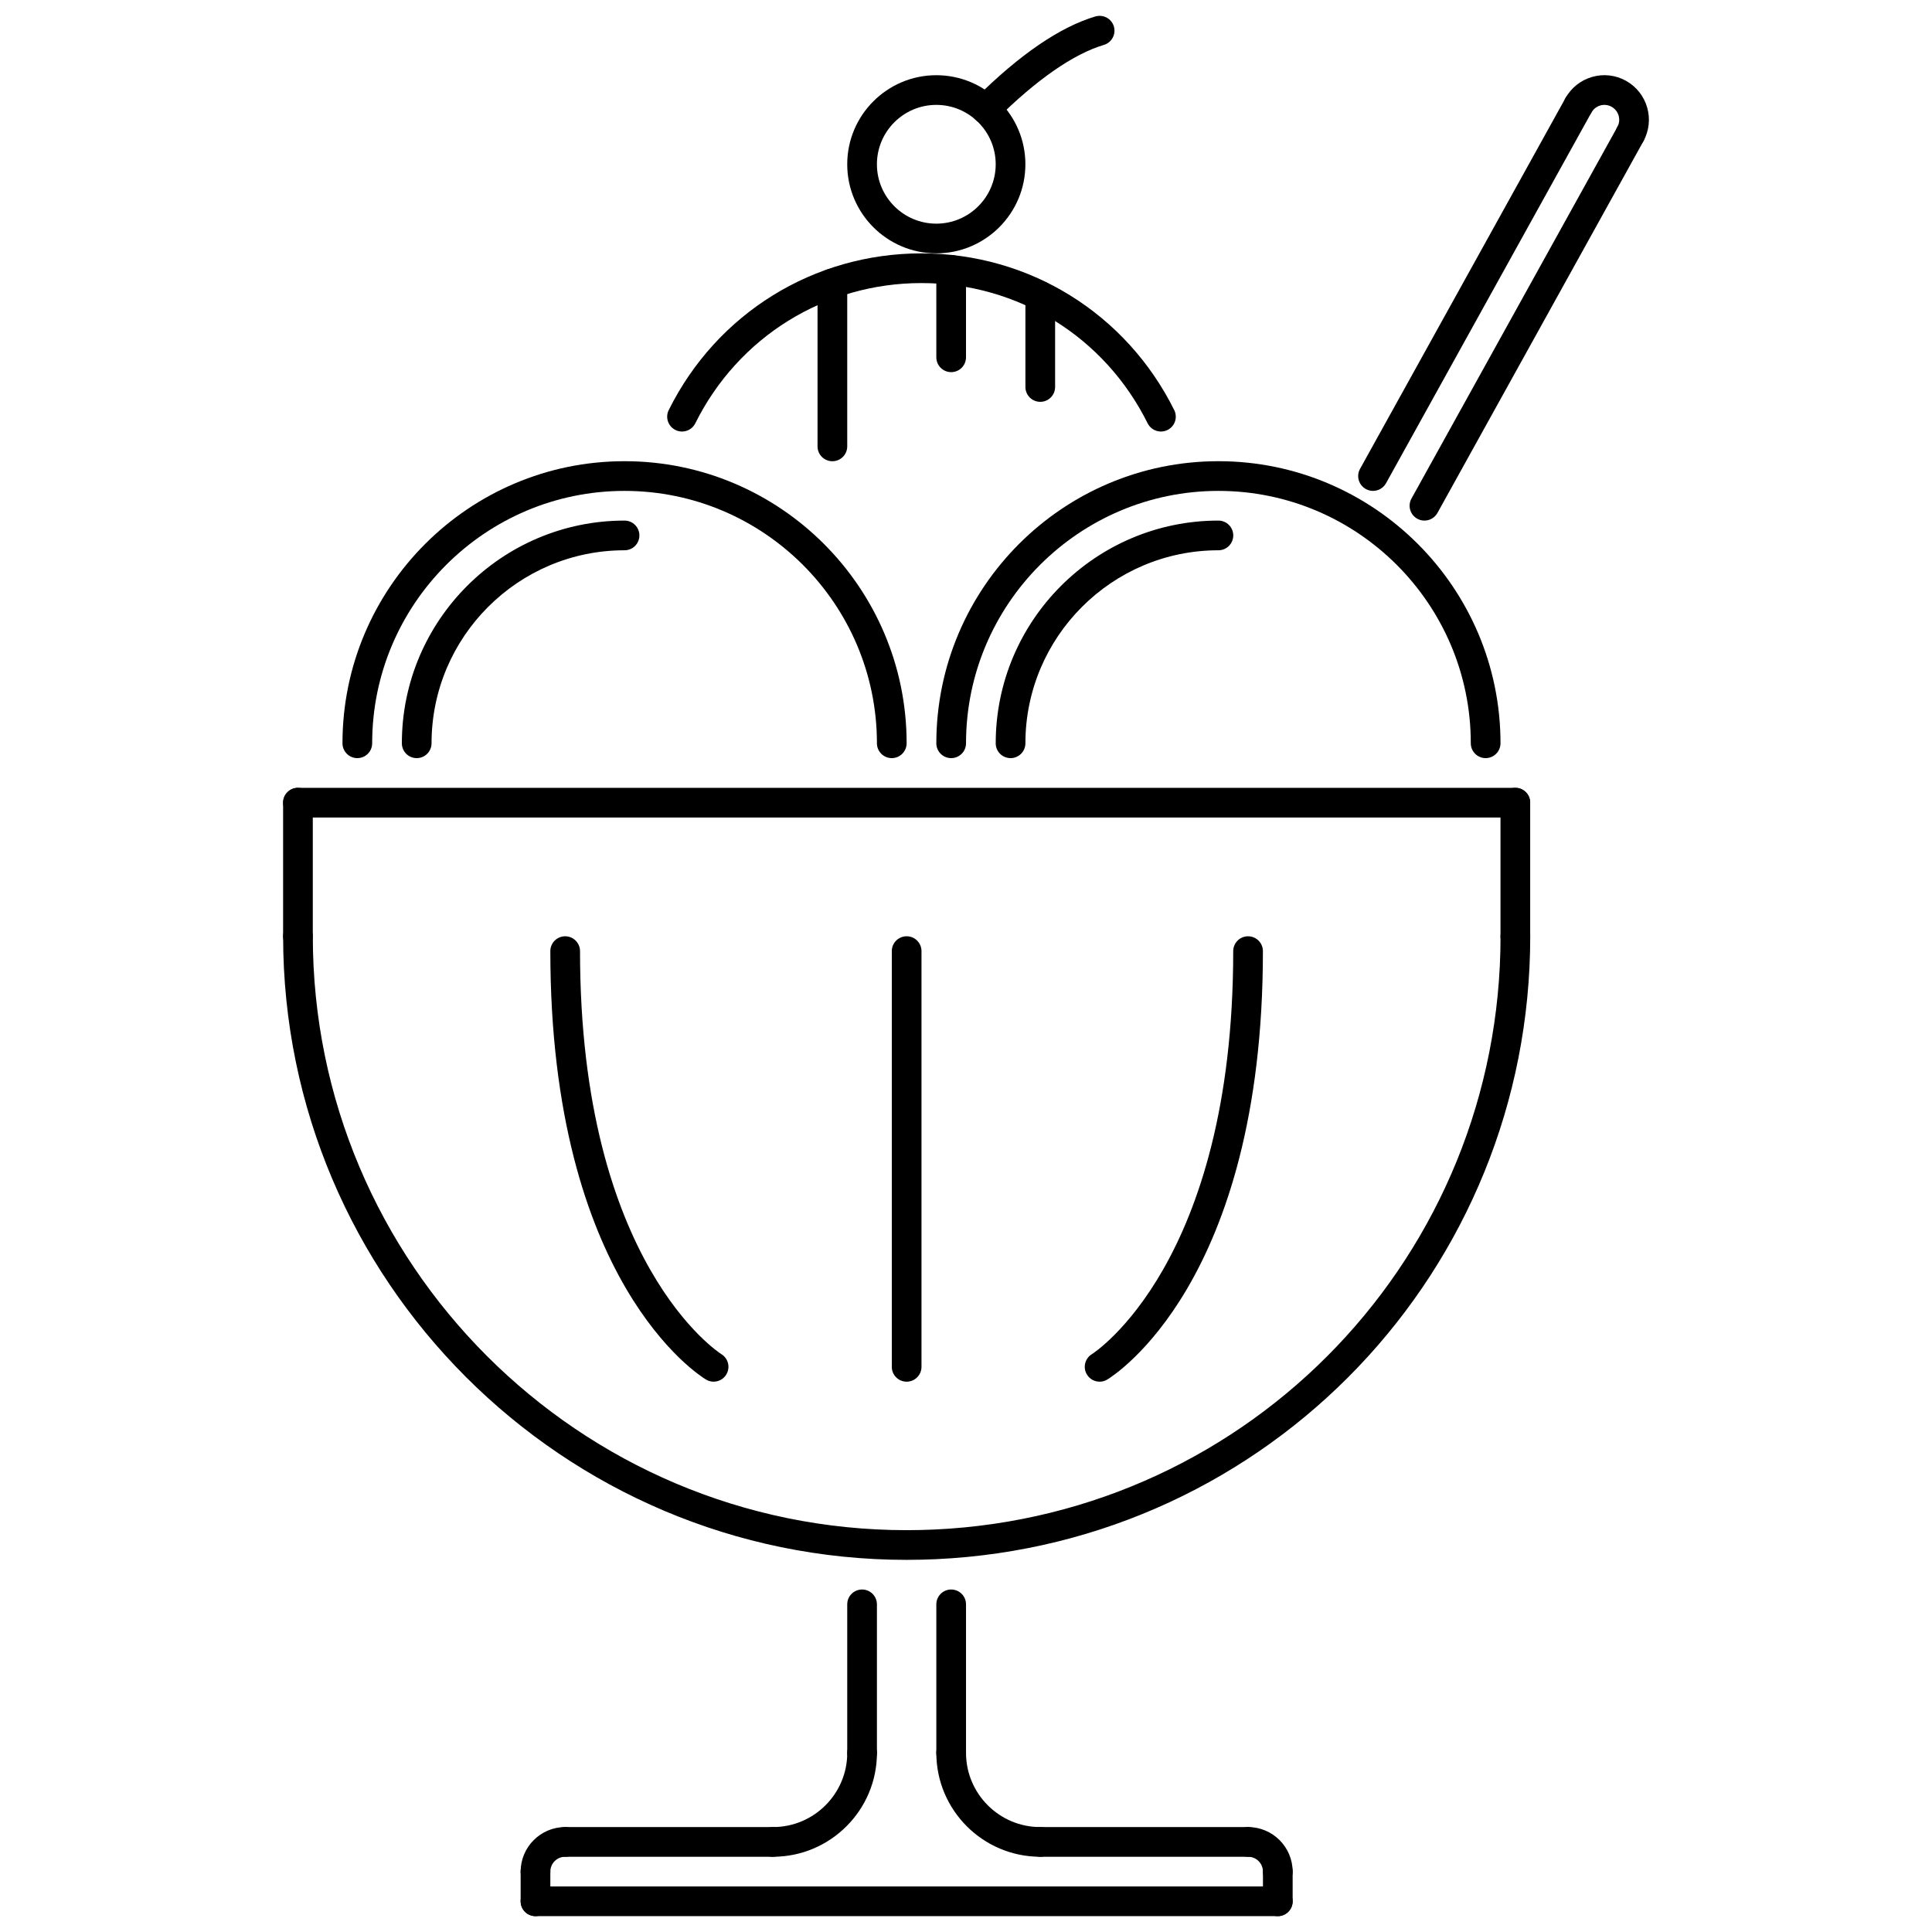
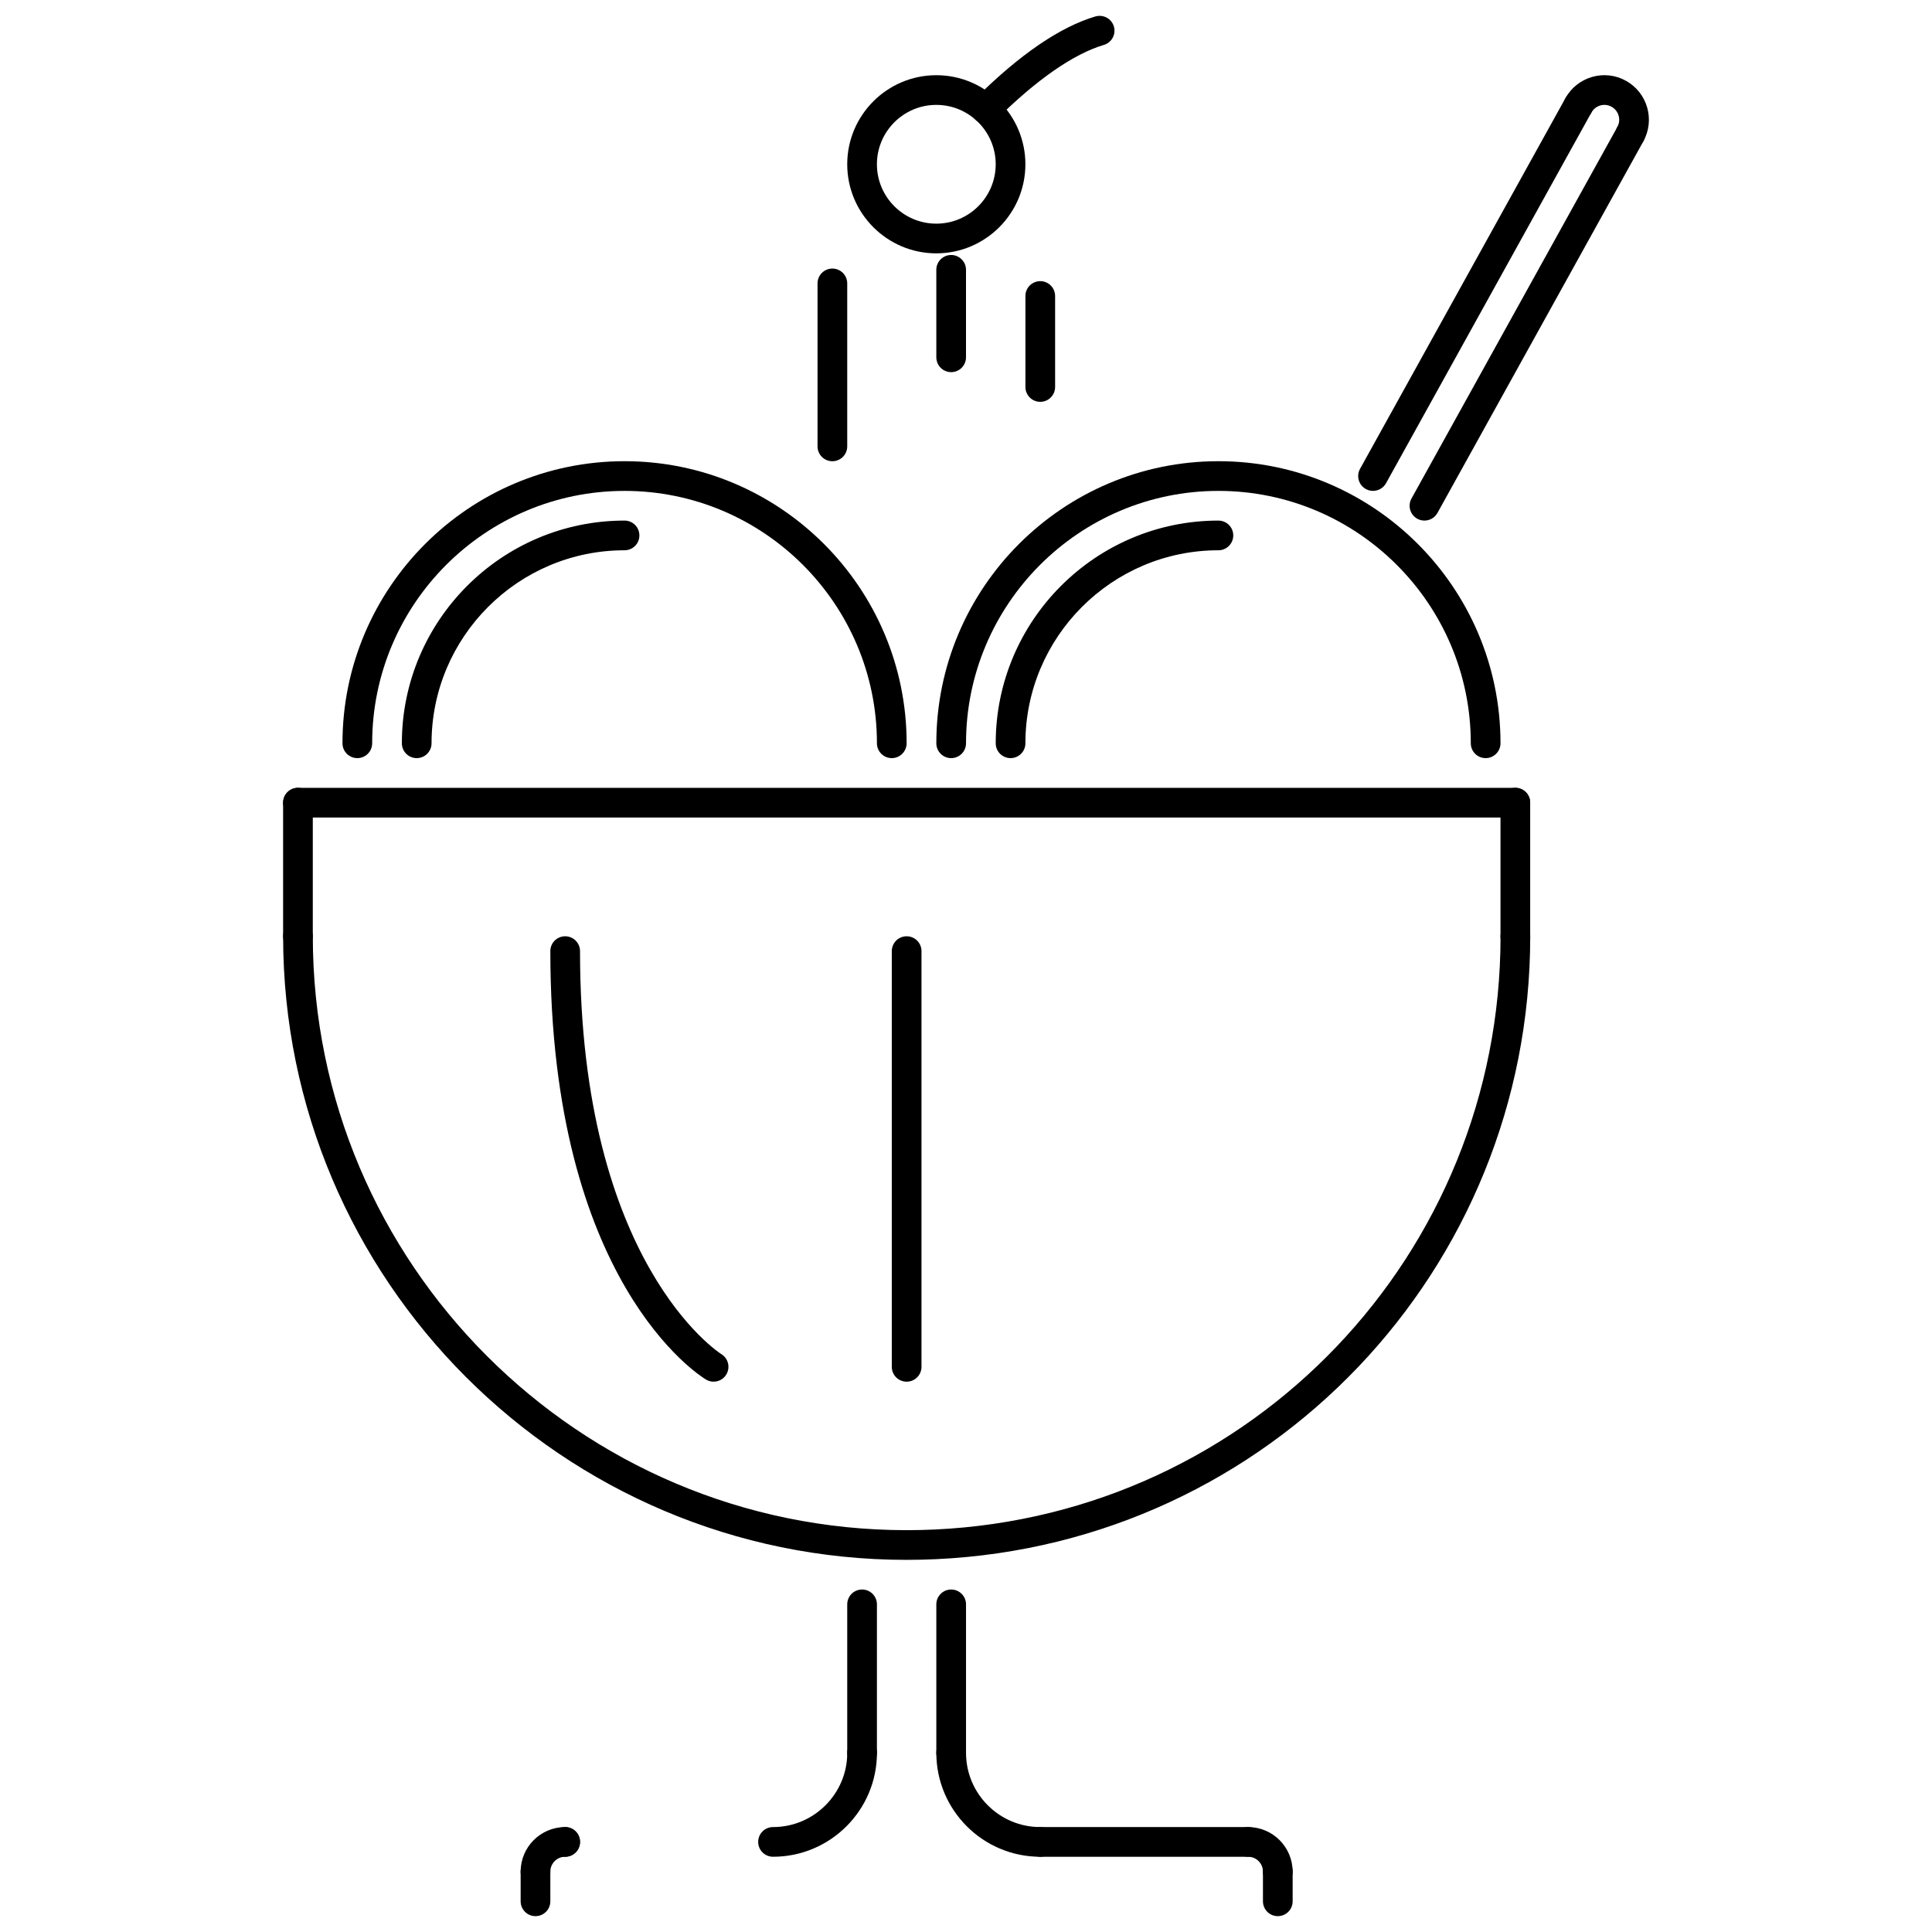
<svg xmlns="http://www.w3.org/2000/svg" width="800px" height="800px" version="1.1" viewBox="144 144 512 512">
  <defs>
    <clipPath id="d">
      <path d="m478 636h9v15.902h-9z" />
    </clipPath>
    <clipPath id="c">
      <path d="m281 636h9v15.902h-9z" />
    </clipPath>
    <clipPath id="b">
-       <path d="m281 643h206v8.902h-206z" />
-     </clipPath>
+       </clipPath>
    <clipPath id="a">
      <path d="m401 148.09h39v28.906h-39z" />
    </clipPath>
  </defs>
  <path d="m545.58 360.65h-322.62c-2.176 0-3.934-1.758-3.934-3.934 0-2.176 1.762-3.934 3.934-3.934h322.62c2.176 0 3.934 1.758 3.934 3.934 0 2.176-1.758 3.934-3.934 3.934z" />
  <path d="m384.27 557.38c-91.117 0-165.24-74.129-165.24-165.25 0-2.176 1.762-3.934 3.934-3.934 2.176 0 3.934 1.762 3.934 3.934 0 86.773 70.598 157.38 157.38 157.38 2.512 0 5.016-0.062 7.5-0.176 84.039-3.941 149.88-72.992 149.88-157.2 0-2.176 1.762-3.934 3.934-3.934 2.176 0 3.934 1.762 3.934 3.934 0 88.418-69.137 160.93-157.39 165.06-2.606 0.121-5.223 0.184-7.859 0.184z" />
  <path d="m222.96 396.06c-2.176 0-3.934-1.762-3.934-3.934v-35.41c0-2.176 1.762-3.934 3.934-3.934 2.176 0 3.934 1.758 3.934 3.934v35.41c0 2.176-1.758 3.934-3.934 3.934z" />
  <path d="m545.58 396.06c-2.176 0-3.934-1.762-3.934-3.934v-35.41c0-2.176 1.762-3.934 3.934-3.934 2.176 0 3.934 1.758 3.934 3.934v35.41c0 2.176-1.758 3.934-3.934 3.934z" />
  <path d="m474.76 636.06h-55.082c-2.176 0-3.934-1.758-3.934-3.934s1.758-3.934 3.934-3.934h55.082c2.176 0 3.934 1.762 3.934 3.934 0 2.176-1.762 3.934-3.934 3.934z" />
  <path d="m482.63 643.93c-2.176 0-3.934-1.762-3.934-3.934 0-2.176-1.766-3.934-3.934-3.934-2.176 0-3.934-1.758-3.934-3.934 0-2.176 1.758-3.934 3.934-3.934 6.508 0 11.801 5.293 11.801 11.805 0 2.168-1.758 3.93-3.934 3.93z" />
  <g clip-path="url(#d)">
    <path d="m482.63 651.8c-2.176 0-3.934-1.758-3.934-3.934v-7.867c0-2.176 1.758-3.934 3.934-3.934 2.176 0 3.934 1.758 3.934 3.934v7.867c0 2.176-1.758 3.934-3.934 3.934z" />
  </g>
  <g clip-path="url(#c)">
    <path d="m285.91 651.8c-2.176 0-3.934-1.758-3.934-3.934v-7.867c0-2.176 1.758-3.934 3.934-3.934s3.934 1.758 3.934 3.934v7.867c0 2.176-1.758 3.934-3.934 3.934z" />
  </g>
  <g clip-path="url(#b)">
    <path d="m482.63 651.8h-196.72c-2.176 0-3.934-1.758-3.934-3.934s1.758-3.934 3.934-3.934h196.72c2.176 0 3.934 1.758 3.934 3.934s-1.758 3.934-3.934 3.934z" />
  </g>
  <path d="m396.07 612.45c-2.176 0-3.934-1.762-3.934-3.934v-39.344c0-2.176 1.758-3.934 3.934-3.934 2.176 0 3.934 1.758 3.934 3.934v39.344c0 2.172-1.762 3.934-3.934 3.934z" />
  <path d="m419.68 636.06c-15.188 0-27.543-12.355-27.543-27.539 0-2.176 1.758-3.934 3.934-3.934 2.176 0 3.934 1.758 3.934 3.934 0 10.844 8.824 19.672 19.676 19.672 2.176 0 3.934 1.762 3.934 3.934 0 2.176-1.762 3.934-3.934 3.934z" />
-   <path d="m348.86 636.06h-55.082c-2.176 0-3.934-1.758-3.934-3.934s1.762-3.934 3.934-3.934h55.082c2.176 0 3.934 1.762 3.934 3.934 0 2.176-1.758 3.934-3.934 3.934z" />
+   <path d="m348.86 636.06h-55.082c-2.176 0-3.934-1.758-3.934-3.934s1.762-3.934 3.934-3.934c2.176 0 3.934 1.762 3.934 3.934 0 2.176-1.758 3.934-3.934 3.934z" />
  <path d="m285.91 643.93c-2.176 0-3.934-1.762-3.934-3.934 0-6.508 5.293-11.805 11.805-11.805 2.176 0 3.934 1.762 3.934 3.934 0 2.176-1.758 3.934-3.934 3.934-2.172 0-3.934 1.758-3.934 3.934-0.004 2.176-1.762 3.938-3.938 3.938z" />
  <path d="m372.46 612.45c-2.176 0-3.934-1.762-3.934-3.934v-39.344c0-2.176 1.758-3.934 3.934-3.934 2.176 0 3.934 1.758 3.934 3.934v39.344c0 2.172-1.758 3.934-3.934 3.934z" />
  <path d="m348.86 636.06c-2.176 0-3.934-1.758-3.934-3.934s1.762-3.934 3.934-3.934c10.848 0 19.672-8.828 19.672-19.672 0-2.176 1.758-3.934 3.934-3.934 2.176 0 3.934 1.758 3.934 3.934 0 15.184-12.355 27.539-27.539 27.539z" />
  <path d="m384.27 510.16c-2.176 0-3.934-1.758-3.934-3.934v-110.17c0-2.176 1.758-3.934 3.934-3.934s3.934 1.762 3.934 3.934v110.17c0 2.172-1.758 3.934-3.934 3.934z" />
-   <path d="m435.41 510.16c-1.336 0-2.637-0.684-3.375-1.914-1.113-1.859-0.516-4.266 1.336-5.387 0.539-0.34 37.445-24.113 37.445-106.8 0-2.176 1.758-3.934 3.934-3.934 2.176 0 3.934 1.762 3.934 3.934 0 87.773-39.574 112.52-41.258 113.54-0.625 0.379-1.324 0.562-2.016 0.562z" />
  <path d="m333.11 510.16c-0.684 0-1.379-0.184-2.012-0.562-1.684-1.012-41.254-25.766-41.254-113.54 0-2.176 1.762-3.934 3.934-3.934 2.176 0 3.934 1.762 3.934 3.934 0 82.879 37.078 106.57 37.449 106.8 1.848 1.129 2.438 3.551 1.312 5.402-0.734 1.223-2.031 1.898-3.363 1.898z" />
  <path d="m380.33 344.91c-2.176 0-3.934-1.758-3.934-3.934 0-36.879-30.004-66.883-66.883-66.883s-66.883 30.004-66.883 66.883c0 2.176-1.758 3.934-3.934 3.934s-3.934-1.758-3.934-3.934c0-41.219 33.535-74.754 74.754-74.754s74.754 33.535 74.754 74.754c-0.008 2.172-1.766 3.934-3.941 3.934z" />
  <path d="m537.71 344.91c-2.176 0-3.934-1.758-3.934-3.934 0-36.879-30.008-66.883-66.883-66.883-36.883 0-66.887 30.004-66.887 66.883 0 2.176-1.758 3.934-3.934 3.934-2.176 0-3.934-1.758-3.934-3.934 0-41.219 33.539-74.754 74.758-74.754s74.754 33.535 74.754 74.754c-0.004 2.172-1.766 3.934-3.941 3.934z" />
-   <path d="m451.66 258.36c-1.445 0-2.836-0.801-3.527-2.184-11.387-22.922-34.355-37.16-59.934-37.16s-48.543 14.238-59.934 37.16c-0.969 1.945-3.324 2.742-5.273 1.77-1.945-0.969-2.738-3.328-1.77-5.273 12.73-25.617 38.398-41.527 66.98-41.527s54.246 15.91 66.98 41.527c0.969 1.949 0.176 4.309-1.766 5.273-0.574 0.285-1.164 0.414-1.758 0.414z" />
  <path d="m507.86 274.09c-0.645 0-1.297-0.156-1.898-0.492-1.906-1.055-2.59-3.449-1.535-5.348l54.426-98.234c1.051-1.91 3.457-2.59 5.348-1.535 1.898 1.055 2.59 3.449 1.535 5.348l-54.426 98.234c-0.723 1.297-2.066 2.027-3.449 2.027z" />
  <path d="m521.49 281.96c-0.645 0-1.297-0.156-1.898-0.492-1.906-1.055-2.59-3.449-1.535-5.348l54.566-98.48c1.051-1.902 3.449-2.594 5.348-1.535 1.898 1.051 2.59 3.449 1.535 5.348l-54.566 98.48c-0.723 1.301-2.066 2.027-3.449 2.027z" />
  <path d="m576.05 183.48c-0.645 0-1.301-0.156-1.906-0.496-1.898-1.055-2.582-3.445-1.527-5.348 1.051-1.891 0.359-4.293-1.543-5.348-0.922-0.512-1.977-0.625-2.981-0.336-1.004 0.293-1.844 0.957-2.352 1.879-1.055 1.906-3.449 2.586-5.348 1.535-1.906-1.055-2.59-3.445-1.535-5.348 1.527-2.758 4.035-4.754 7.062-5.629 3.019-0.875 6.215-0.512 8.977 1.02 5.695 3.164 7.762 10.359 4.602 16.047-0.723 1.293-2.066 2.023-3.449 2.023z" />
  <path d="m254.43 344.91c-2.176 0-3.934-1.758-3.934-3.934 0-32.543 26.473-59.016 59.016-59.016 2.176 0 3.934 1.762 3.934 3.934 0 2.176-1.758 3.934-3.934 3.934-28.203 0-51.148 22.945-51.148 51.148 0 2.172-1.758 3.934-3.934 3.934z" />
  <path d="m411.81 344.91c-2.176 0-3.934-1.758-3.934-3.934 0-32.543 26.473-59.016 59.016-59.016 2.176 0 3.934 1.762 3.934 3.934 0 2.176-1.762 3.934-3.934 3.934-28.199 0-51.148 22.945-51.148 51.148 0.004 2.172-1.758 3.934-3.934 3.934z" />
  <path d="m392.13 211.14c-13.016 0-23.605-10.59-23.605-23.605 0-13.016 10.59-23.605 23.605-23.605 13.016 0 23.609 10.59 23.609 23.605 0.004 13.016-10.59 23.605-23.609 23.605zm0-39.344c-8.68 0-15.738 7.059-15.738 15.738 0 8.68 7.059 15.738 15.738 15.738 8.68 0 15.742-7.059 15.742-15.738 0-8.68-7.062-15.738-15.742-15.738z" />
  <g clip-path="url(#a)">
    <path d="m405.25 176.84c-1.012 0-2.019-0.387-2.789-1.16-1.531-1.539-1.523-4.031 0.016-5.562 11.707-11.645 22.41-18.965 31.816-21.762 2.113-0.594 4.273 0.57 4.894 2.652 0.613 2.082-0.566 4.273-2.652 4.894-8.031 2.383-17.891 9.23-28.508 19.797-0.77 0.762-1.773 1.141-2.777 1.141z" />
  </g>
  <path d="m364.59 266.23c-2.176 0-3.934-1.758-3.934-3.934v-43.188c0-2.176 1.762-3.934 3.934-3.934 2.176 0 3.934 1.758 3.934 3.934v43.188c0 2.172-1.758 3.934-3.934 3.934z" />
  <path d="m396.07 242.62c-2.176 0-3.934-1.762-3.934-3.934l-0.004-23.176c0-2.176 1.758-3.934 3.934-3.934 2.176 0 3.934 1.762 3.934 3.934v23.176c0.004 2.176-1.758 3.934-3.93 3.934z" />
  <path d="m419.68 250.49c-2.176 0-3.934-1.758-3.934-3.934v-24.113c0-2.176 1.758-3.934 3.934-3.934 2.176 0 3.934 1.762 3.934 3.934v24.113c0 2.176-1.762 3.934-3.934 3.934z" />
</svg>